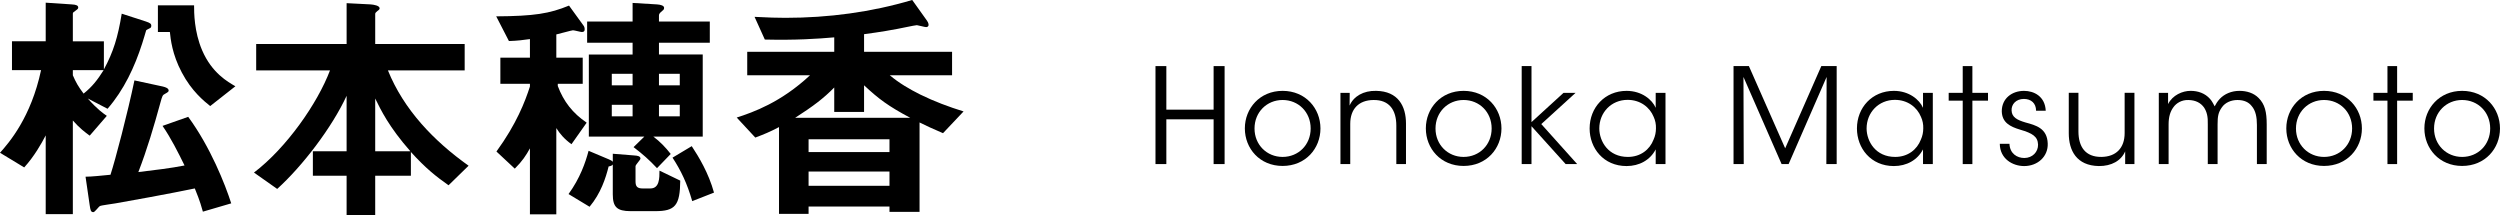
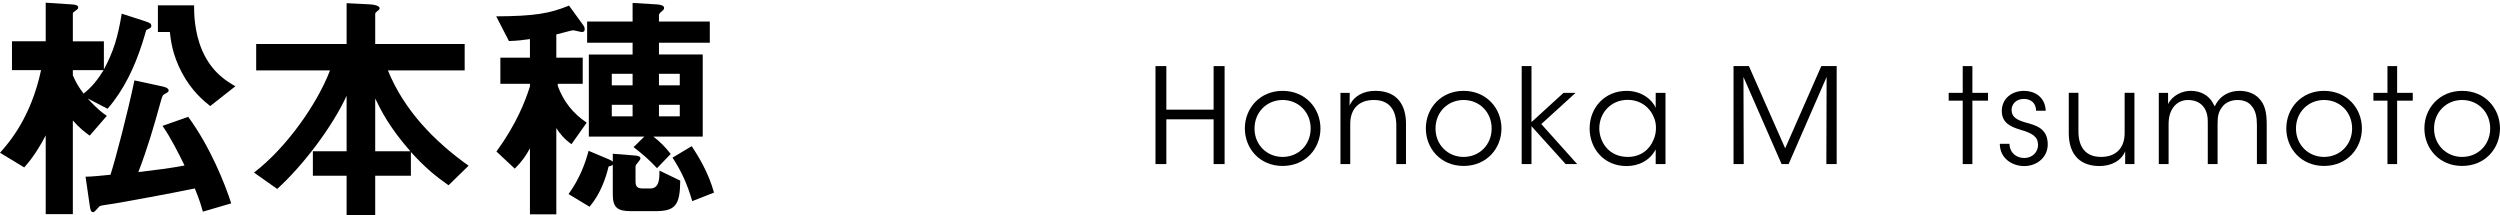
<svg xmlns="http://www.w3.org/2000/svg" id="_レイヤー_2" data-name="レイヤー_2" viewBox="0 0 245.468 21.118">
  <g id="_文字" data-name="文字">
    <g>
      <g>
        <path d="M14.736,2.758c-.024.024-.36.168-.384.217-.024.071-.312,1.08-.384,1.271-.744,2.328-1.8,4.584-3.408,6.433l-1.944-1.009c.936,1.057,1.488,1.44,1.872,1.704l-1.68,1.944c-.432-.312-1.008-.744-1.656-1.488v9.192h-2.664v-7.729c-.408.792-1.128,2.064-2.112,3.145l-2.376-1.44c.888-.983,3.048-3.479,4.032-8.111H1.176v-2.832h3.312V.263l2.544.168c.48.023.648.119.648.312,0,.096-.072.168-.144.216-.336.24-.384.265-.384.384v2.713h3.048v2.76c.936-1.729,1.368-3.145,1.752-5.473l2.376.769c.432.144.528.24.528.408,0,.023,0,.191-.12.239ZM7.152,6.887v.504c.288.672.528,1.104,1.056,1.8.84-.672,1.368-1.344,1.968-2.304h-3.024ZM19.92,20.782c-.12-.408-.24-.936-.792-2.28-2.28.48-6.912,1.32-7.776,1.464-.24.049-1.416.192-1.536.265-.12.048-.504.6-.648.6-.264,0-.288-.216-.36-.672l-.408-2.808c.6,0,1.68-.12,2.448-.192.48-1.464,1.68-6.048,2.352-9.264l2.784.6c.288.072.576.168.576.408,0,.096-.096.168-.36.312-.24.12-.264.192-.456.889-.624,2.279-1.296,4.56-2.16,6.792,1.584-.192,3.216-.384,4.536-.648-.624-1.271-1.32-2.664-2.16-3.888l2.52-.888c2.184,2.976,3.624,6.624,4.224,8.495l-2.784.816ZM20.64,10.414c-.6-.479-1.824-1.464-2.784-3.288-.96-1.8-1.104-3.312-1.176-3.983h-1.176V.526h3.552c0,.696,0,2.568.792,4.416.96,2.231,2.52,3.096,3.264,3.528l-2.472,1.943Z" />
        <path d="M44.04,18.19c-1.224-.864-2.208-1.632-3.696-3.265v2.328h-3.504v3.864h-2.808v-3.864h-3.312v-2.399h3.312v-5.448c-1.44,3.12-4.344,6.912-6.816,9.144l-2.279-1.607c3.191-2.424,6.239-6.792,7.464-10.032h-7.248v-2.592h8.88V.311l2.352.12c.312.023.889.119.889.384,0,.096-.072.168-.217.264-.144.12-.216.192-.216.288v2.952h8.784v2.592h-7.536c1.561,3.864,4.512,6.937,7.92,9.36l-1.968,1.92ZM36.84,9.67v5.185h3.456c-2.112-2.4-2.904-4.057-3.456-5.185Z" />
        <path d="M56.111,14.159c-.696-.504-1.129-1.008-1.488-1.584v8.47h-2.59v-6.478c-.384.696-.743,1.248-1.487,1.992l-1.801-1.681c1.969-2.712,2.809-4.896,3.288-6.385v-.264h-2.903v-2.568h2.903v-1.824c-.672.097-1.248.168-2.063.192l-1.248-2.424c3.72-.024,5.229-.265,7.149-1.057l1.393,1.921c.12.144.144.287.143.408,0,.239-.144.264-.288.264-.119,0-.72-.168-.863-.168-.12,0-1.393.359-1.632.407v2.28h2.592v2.568h-2.448v.216c.576,1.537,1.464,2.665,2.835,3.601l-1.49,2.112ZM64.34,20.732h-2.42c-1.344,0-1.752-.407-1.752-1.653v-2.928c-.072.12-.264.168-.408.192-.288,1.152-.768,2.64-1.872,3.958l-2.064-1.247c1.128-1.559,1.656-3.071,1.968-4.247l1.993.84c.168.072.312.144.384.24v-.792l2.112.168c.338.023.604.071.604.312,0,.12-.484.601-.484.744v1.488c0,.504.169.696.703.696h.752c.896,0,.896-1.008.896-1.752l2.04.983c-.023,2.446-.498,2.997-2.452,2.997ZM64.702,4.196v1.155h4.297v8.062h-4.848c.671.504,1.2,1.057,1.705,1.705l-1.346,1.393c-.791-.841-1.366-1.345-2.302-2.065l1.056-1.032h-5.447V5.352h4.296v-1.155h-4.464v-2.085h4.464V.288l2.397.144c.36.024.696.12.696.336,0,.145-.072.216-.144.265-.312.264-.361.336-.361.504v.575h4.992v2.085h-4.992ZM62.113,7.245h-2.043v1.131h2.043v-1.131ZM62.113,10.293h-2.043v1.131h2.043v-1.131ZM66.745,7.245h-2.043v1.131h2.043v-1.131ZM66.745,10.293h-2.043v1.131h2.043v-1.131ZM67.968,19.75c-.504-1.75-1.104-2.998-1.935-4.271l1.887-1.128c.696,1.056,1.656,2.64,2.185,4.56l-2.137.839Z" />
-         <path d="M92.592,13.077c-.96-.407-1.68-.742-2.304-1.054v8.781h-2.952v-.528h-7.944v.721h-2.903v-8.519c-.912.479-1.44.695-2.328,1.03l-1.824-1.965c1.632-.528,4.344-1.489,7.2-4.155h-6.168v-2.301h8.544v-1.419c-1.656.144-3.792.288-6.816.216l-1.008-2.229c1.2.071,2.376.096,3.024.096,4.224,0,8.424-.552,12.456-1.752l1.439,2.016c.048.071.168.239.168.432,0,.144-.12.215-.239.215-.145,0-.721-.167-.912-.191-.288.024-1.584.312-1.872.359-.36.072-1.656.312-3.312.527v1.73h8.641v2.301h-6.12c.912.769,1.943,1.369,3,1.897,1.368.673,2.784,1.201,4.248,1.657l-2.017,2.134ZM84.84,8.373v2.618h-2.928v-2.401c-1.056,1.08-2.088,1.849-3.84,2.978h11.304c-2.16-1.152-3.096-1.849-4.536-3.194ZM87.336,13.677h-7.944v1.251h7.944v-1.251ZM87.336,16.845h-7.944v1.396h7.944v-1.396Z" />
      </g>
      <g>
        <path d="M113.454,16.11V6.49h1.066v4.277h4.641v-4.277h1.079v9.62h-1.079v-4.394h-4.641v4.394h-1.066Z" />
        <path d="M122.229,12.6c0-1.949,1.456-3.679,3.705-3.679,2.262,0,3.718,1.729,3.718,3.692s-1.456,3.68-3.718,3.68c-2.249,0-3.705-1.717-3.705-3.68v-.014ZM123.178,12.626c0,1.587,1.209,2.782,2.756,2.782,1.561,0,2.756-1.195,2.756-2.795s-1.196-2.795-2.756-2.795c-1.547,0-2.756,1.195-2.756,2.795v.013Z" />
        <path d="M131.615,9.116h.91c0,.39,0,.78-.013,1.248.403-.91,1.352-1.47,2.6-1.443,2.171.026,2.938,1.509,2.938,3.212v3.978h-.949v-3.783c0-1.508-.676-2.535-2.249-2.509-1.443.013-2.275.884-2.275,2.34v3.952h-.962v-6.994Z" />
        <path d="M140,12.6c0-1.949,1.456-3.679,3.706-3.679,2.262,0,3.718,1.729,3.718,3.692s-1.456,3.68-3.718,3.68c-2.25,0-3.706-1.717-3.706-3.68v-.014ZM140.949,12.626c0,1.587,1.209,2.782,2.756,2.782,1.56,0,2.756-1.195,2.756-2.795s-1.196-2.795-2.756-2.795c-1.547,0-2.756,1.195-2.756,2.795v.013Z" />
        <path d="M149.411,6.49h.962v5.499l3.146-2.873h1.183l-3.367,3.067,3.523,3.927h-1.131l-3.354-3.718v3.718h-.962V6.49Z" />
        <path d="M163.53,16.11h-.962v-1.442c-.546,1.053-1.612,1.637-2.86,1.637-2.275,0-3.627-1.768-3.627-3.691,0-2.055,1.495-3.692,3.627-3.692,1.495,0,2.522.871,2.86,1.664v-1.469h.962v6.994ZM157.03,12.626c.013,1.261.884,2.782,2.808,2.782,1.235,0,2.145-.715,2.522-1.703.156-.338.234-.729.234-1.105.013-.39-.065-.779-.221-1.117-.39-.963-1.326-1.678-2.561-1.678-1.612,0-2.782,1.248-2.782,2.809v.013Z" />
        <path d="M170.211,16.11V6.49h1.508l3.562,8.073,3.549-8.073h1.508v9.62h-1.014l.026-8.554-3.731,8.554h-.689l-3.744-8.554.026,8.554h-1.001Z" />
-         <path d="M189.777,16.11h-.962v-1.442c-.546,1.053-1.612,1.637-2.86,1.637-2.275,0-3.627-1.768-3.627-3.691,0-2.055,1.495-3.692,3.627-3.692,1.495,0,2.522.871,2.86,1.664v-1.469h.962v6.994ZM183.276,12.626c.013,1.261.884,2.782,2.808,2.782,1.235,0,2.145-.715,2.522-1.703.156-.338.234-.729.234-1.105.013-.39-.065-.779-.221-1.117-.39-.963-1.326-1.678-2.561-1.678-1.612,0-2.782,1.248-2.782,2.809v.013Z" />
-         <path d="M192.714,9.883h-1.378v-.767h1.378v-2.626h.949v2.626h1.534v.767h-1.534v6.228h-.949v-6.228Z" />
+         <path d="M192.714,9.883h-1.378v-.767h1.378v-2.626h.949v2.626h1.534v.767h-1.534v6.228h-.949Z" />
        <path d="M199.916,10.871c0-.741-.494-1.157-1.196-1.157-.767,0-1.235.521-1.209,1.132.026.662.533.936,1.378,1.183,1.001.272,2.119.56,2.171,2.054.052,1.287-.988,2.223-2.314,2.223-1.131,0-2.379-.715-2.392-2.184h.949c.039.963.754,1.391,1.456,1.391.806,0,1.365-.598,1.352-1.312-.026-.793-.546-1.118-1.755-1.469-1.001-.299-1.781-.702-1.807-1.807,0-1.262,1.001-2.003,2.184-2.003.975,0,2.067.533,2.132,1.95h-.949Z" />
        <path d="M209.575,16.11h-.91v-1.248c-.39.91-1.339,1.456-2.587,1.442-2.184-.038-2.951-1.521-2.951-3.224v-3.965h.949v3.783c0,1.508.676,2.522,2.249,2.509,1.456-.013,2.288-.884,2.288-2.34v-3.952h.962v6.994Z" />
        <path d="M211.967,9.116h.91v1.104c.442-.884,1.417-1.3,2.21-1.3.728,0,1.417.234,1.911.793.182.183.416.65.455.729.104-.195.247-.468.507-.741.455-.48,1.144-.78,1.924-.78.715,0,1.404.208,1.885.702.611.611.793,1.365.793,2.6v3.888h-.962v-3.849c0-.74-.117-1.403-.52-1.858-.286-.364-.728-.585-1.391-.585-.611,0-1.209.246-1.534.728-.351.494-.416.884-.416,1.677v3.888h-.962v-3.888c.026-.779-.091-1.234-.364-1.664-.325-.455-.819-.728-1.534-.74-.65-.026-1.196.299-1.482.715-.299.402-.468.936-.468,1.677v3.9h-.962v-6.994Z" />
        <path d="M224.486,12.6c0-1.949,1.456-3.679,3.705-3.679,2.262,0,3.718,1.729,3.718,3.692s-1.456,3.68-3.718,3.68c-2.249,0-3.705-1.717-3.705-3.68v-.014ZM225.435,12.626c0,1.587,1.209,2.782,2.756,2.782,1.561,0,2.756-1.195,2.756-2.795s-1.196-2.795-2.756-2.795c-1.547,0-2.756,1.195-2.756,2.795v.013Z" />
        <path d="M234.418,9.883h-1.378v-.767h1.378v-2.626h.949v2.626h1.534v.767h-1.534v6.228h-.949v-6.228Z" />
        <path d="M238.044,12.6c0-1.949,1.456-3.679,3.705-3.679,2.262,0,3.718,1.729,3.718,3.692s-1.456,3.68-3.718,3.68c-2.249,0-3.705-1.717-3.705-3.68v-.014ZM238.993,12.626c0,1.587,1.209,2.782,2.756,2.782,1.561,0,2.756-1.195,2.756-2.795s-1.196-2.795-2.756-2.795c-1.547,0-2.756,1.195-2.756,2.795v.013Z" />
      </g>
    </g>
  </g>
</svg>